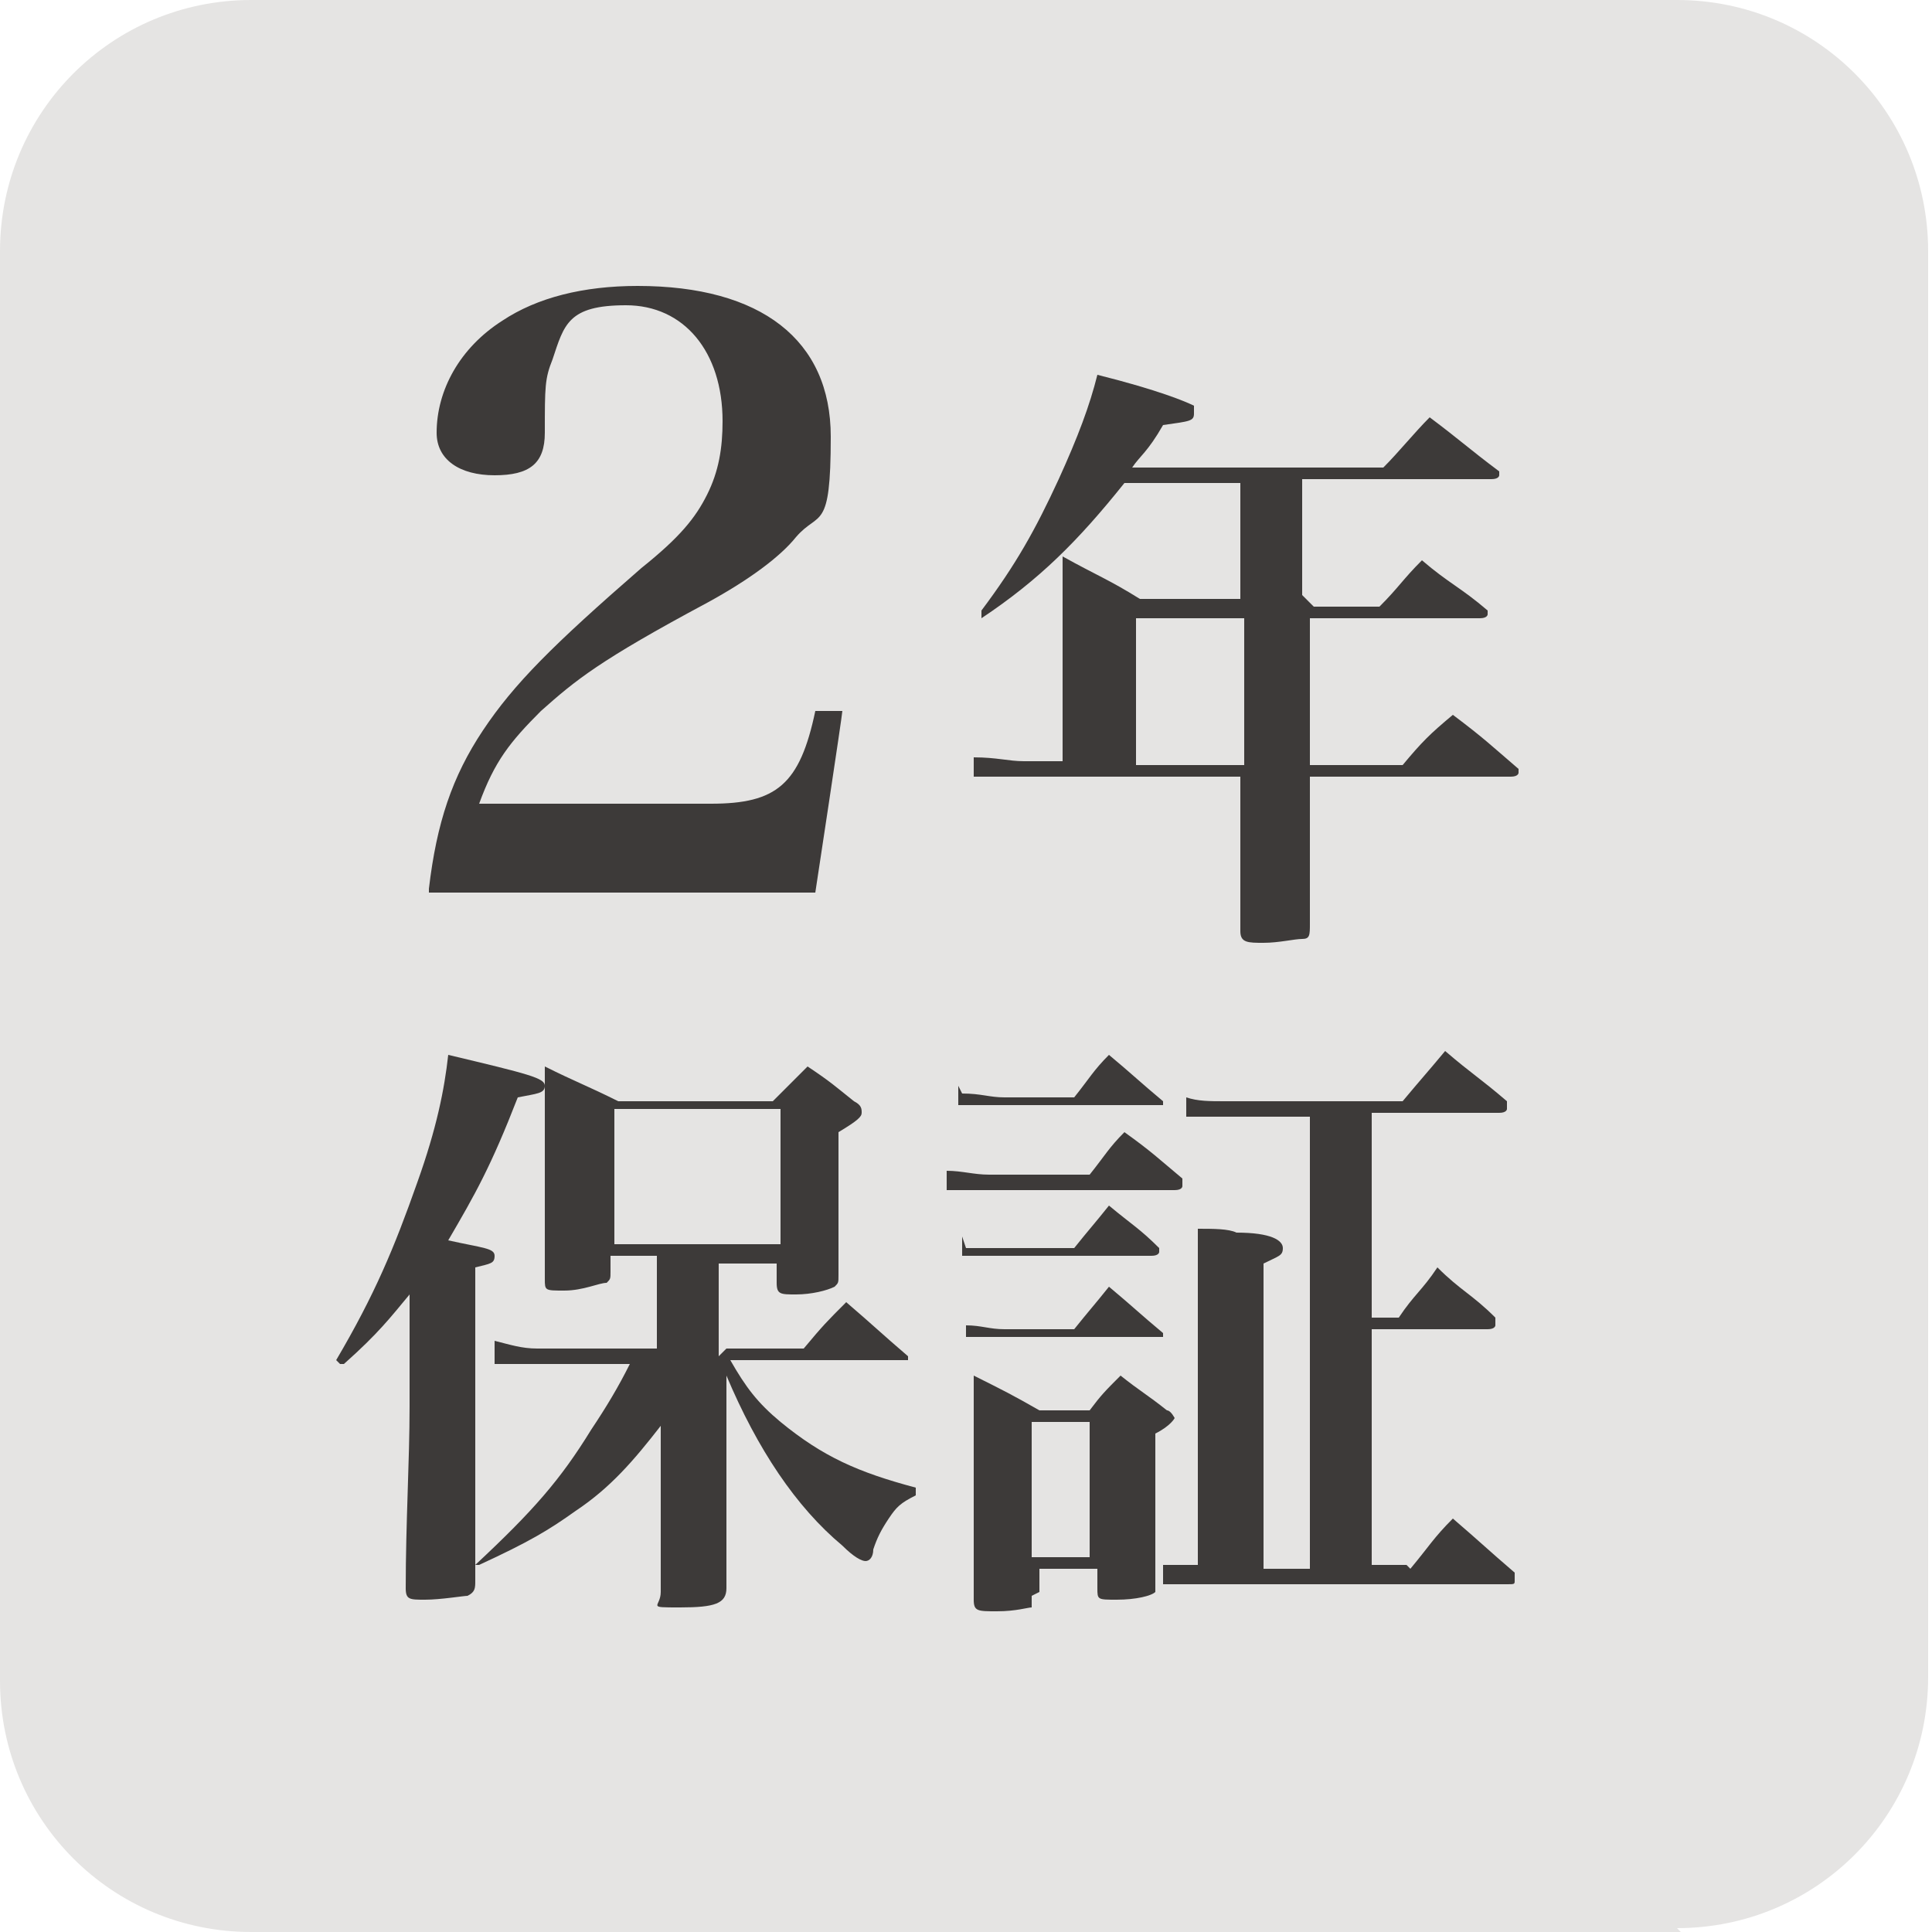
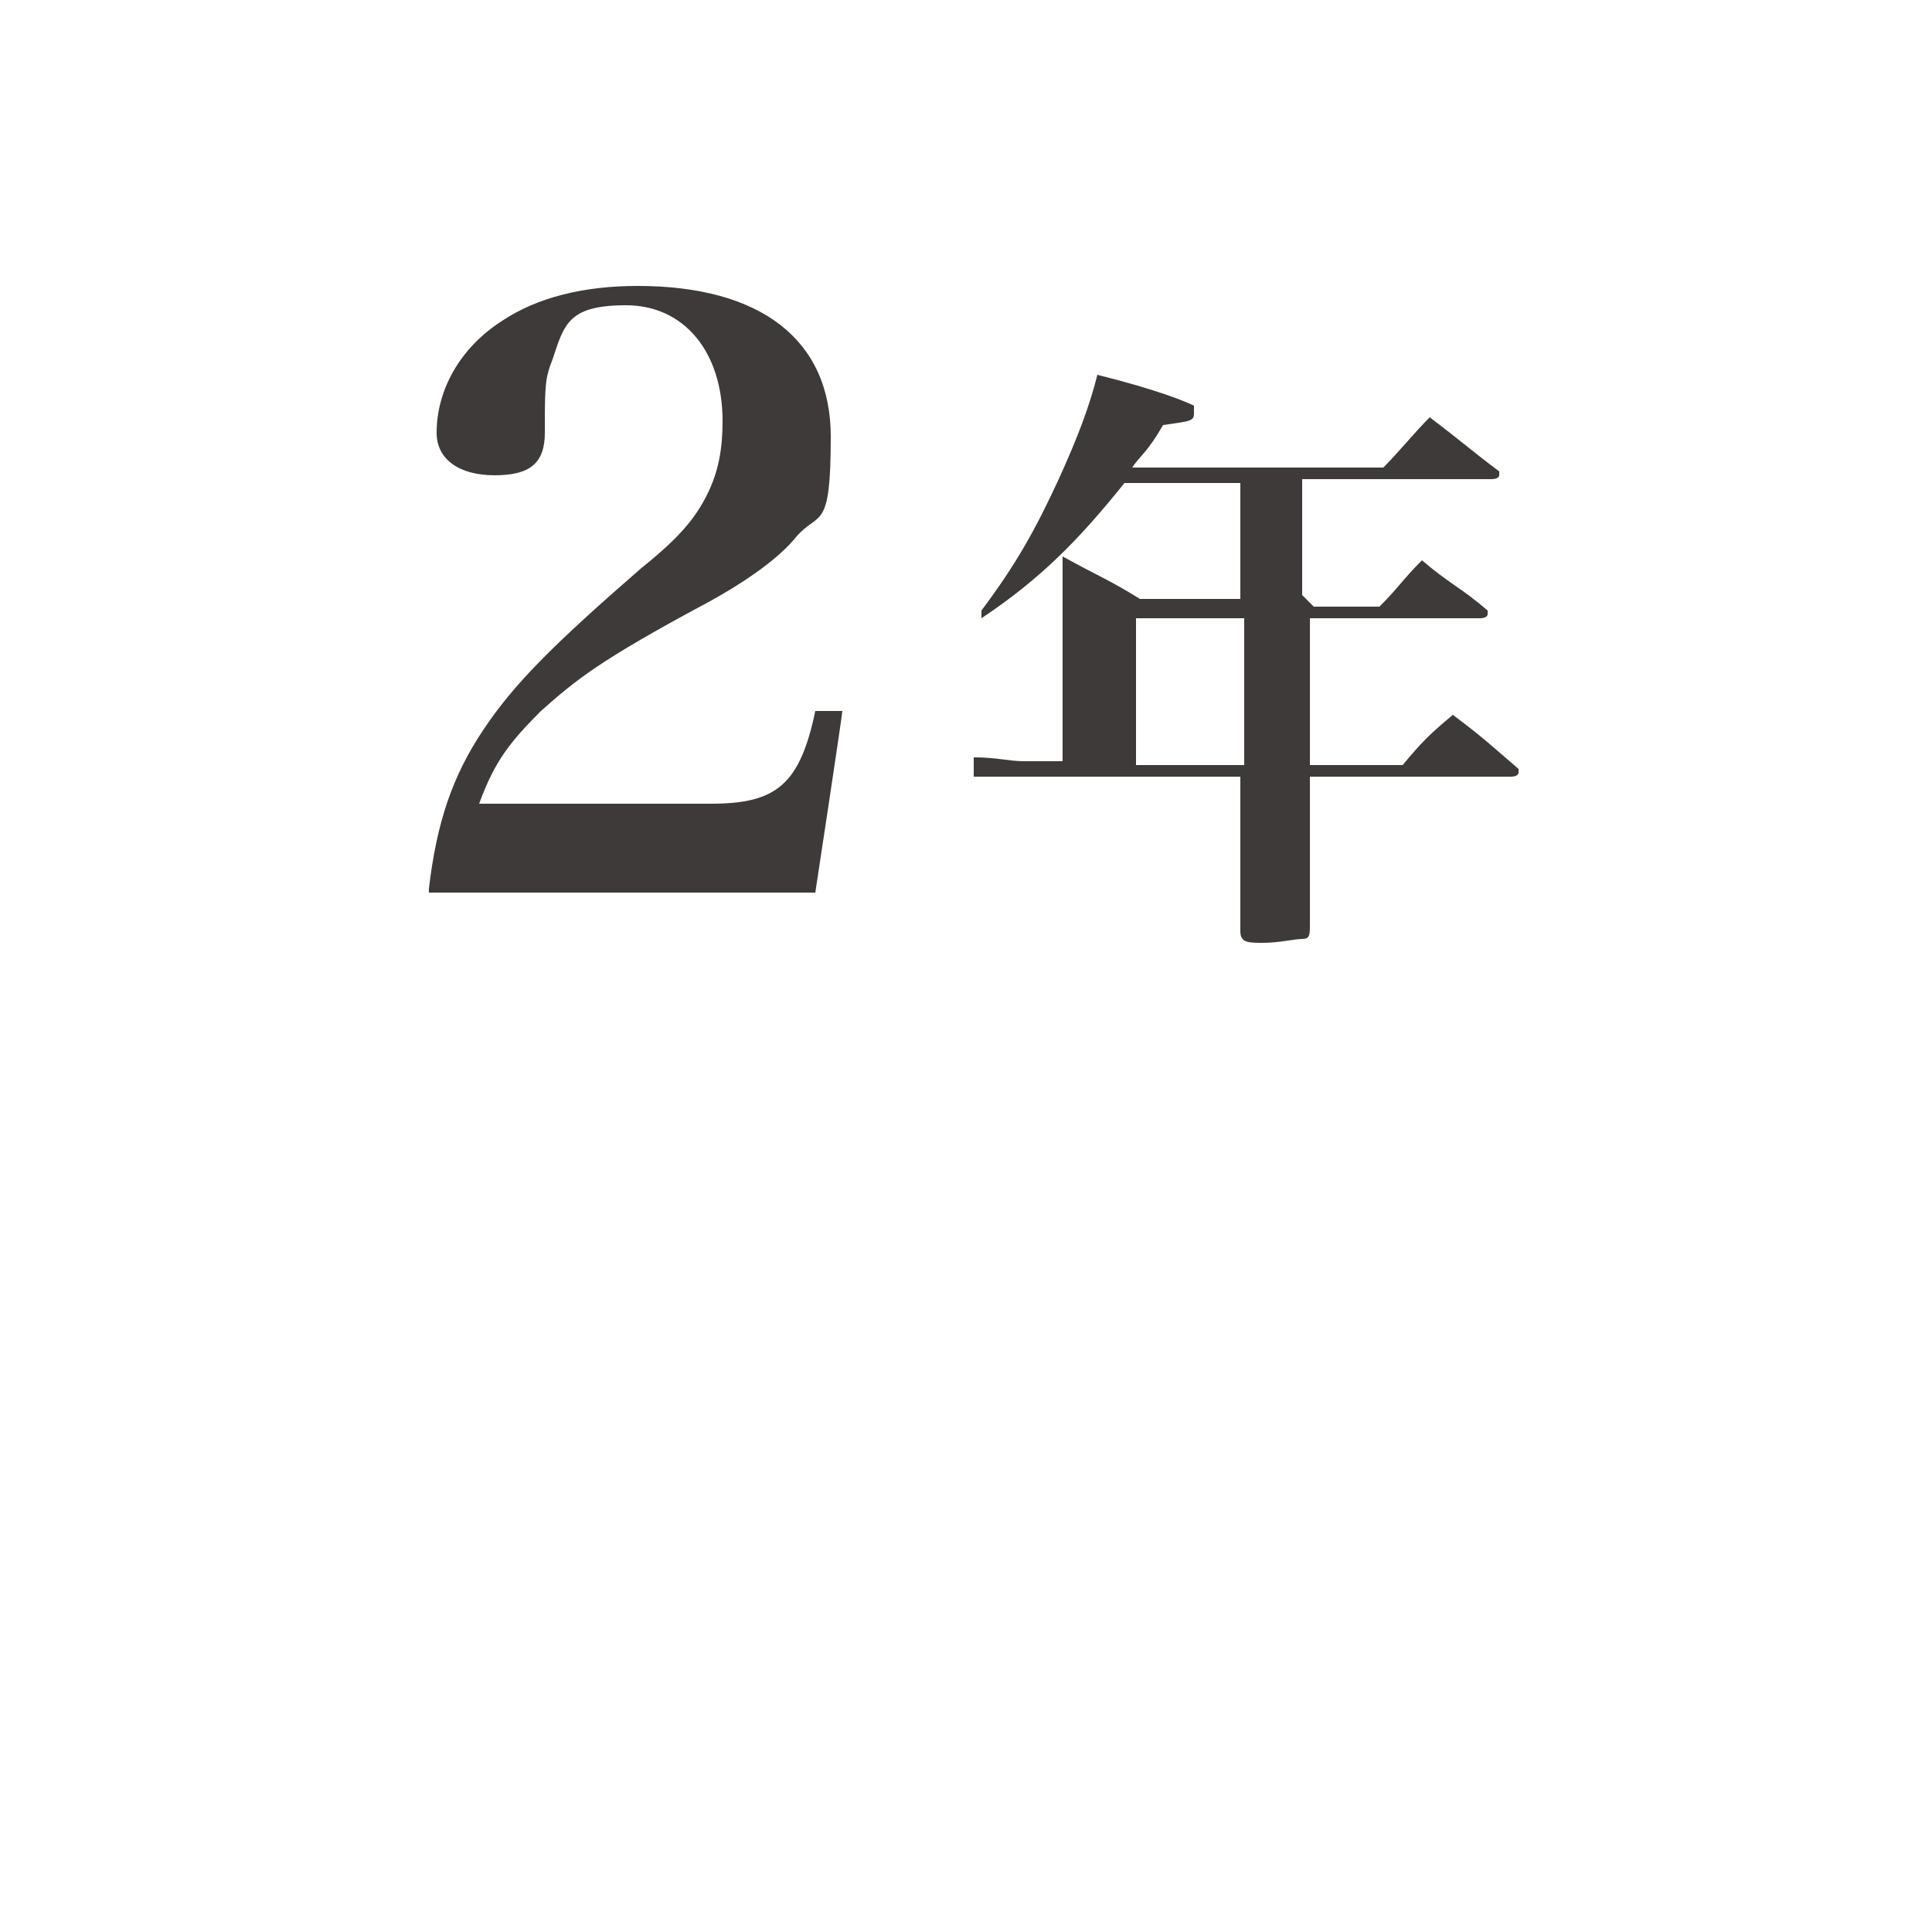
<svg xmlns="http://www.w3.org/2000/svg" id="_レイヤー_2" width="50" height="50" viewBox="0 0 50 50">
  <g id="_レイヤー_1-2">
-     <path d="M43.5,50H6.5c-3.6,0-6.5-2.9-6.5-6.5V6.5C0,2.9,2.9,0,6.5,0h36.9c3.6,0,6.5,2.9,6.5,6.5v36.9c0,3.6-2.9,6.5-6.5,6.5" fill="#e5e4e3" />
    <path d="M11.1,23c.2-1.7.6-2.9,1.4-4.1.8-1.2,1.8-2.2,4.1-4.2,1-.8,1.4-1.3,1.7-1.9.3-.6.4-1.2.4-1.9,0-1.8-1-3-2.5-3s-1.6.5-1.9,1.4c-.2.5-.2.7-.2,1.9,0,.8-.4,1.1-1.3,1.1s-1.5-.4-1.5-1.1c0-1.1.6-2.2,1.7-2.9.9-.6,2.1-.9,3.5-.9,3.2,0,5,1.4,5,3.9s-.3,1.9-.9,2.6c-.4.5-1.2,1.1-2.3,1.7-2.8,1.5-3.4,2-4.3,2.8-.8.8-1.2,1.3-1.6,2.4h6c1.7,0,2.3-.5,2.7-2.4h.7c0,.1-.7,4.7-.7,4.7h-10Z" fill="#3d3a39" />
    <path d="M34,15.7h1.7c.5-.5.6-.7,1.1-1.2.7.6,1,.7,1.7,1.3,0,0,0,.1,0,.1,0,0,0,.1-.2.1h-4.4v3.8h2.4c.5-.6.7-.8,1.3-1.3.8.6,1,.8,1.7,1.4,0,0,0,.1,0,.1,0,0,0,.1-.2.1h-5.2v1.4c0,.2,0,1.4,0,2.4,0,.3,0,.4-.2.4-.2,0-.6.1-1,.1s-.6,0-.6-.3h0c0-1.8,0-2.1,0-2.5v-1.5h-5.6c-.2,0-1,0-1.3,0v-.5c.6,0,.9.1,1.3.1h1v-3.3c0-.9,0-1.2,0-2,.9.5,1.2.6,2,1.1h2.6v-3h-3c-1.2,1.5-2.2,2.5-3.7,3.5v-.2c.9-1.2,1.4-2.1,2-3.4.5-1.1.8-1.9,1-2.7,1.6.4,2.3.7,2.5.8,0,0,0,0,0,.2,0,.2-.1.2-.8.3-.4.7-.6.8-.8,1.1h6.5c.4-.4.8-.9,1.2-1.3.8.6,1,.8,1.8,1.4,0,0,0,0,0,.1,0,0,0,.1-.2.1h-4.9v3ZM29.4,19.8h2.8v-3.8h-2.8v3.8Z" fill="#3d3a39" />
-     <path d="M8.7,35.2c1-1.7,1.5-2.9,2.1-4.6.5-1.4.7-2.4.8-3.3,2.1.5,2.5.6,2.5.8s-.2.2-.7.3c-.7,1.8-1.1,2.5-1.8,3.7.9.2,1.2.2,1.2.4s-.1.2-.5.3v8.1c0,.2,0,.3-.2.4-.1,0-.7.1-1.1.1s-.5,0-.5-.3h0c0-1.7.1-3.3.1-4.7v-2.9c-.5.6-.8,1-1.7,1.8h-.1ZM18.8,34.9h2c.5-.6.6-.7,1.1-1.2.7.6.9.8,1.6,1.4,0,0,0,0,0,.1,0,0,0,0-.2,0h-4.4c.4.7.7,1.1,1.3,1.6,1.1.9,2,1.3,3.5,1.7v.2c-.4.2-.5.3-.7.6-.2.3-.3.5-.4.8,0,.2-.1.3-.2.3s-.3-.1-.6-.4c-1.2-1-2.2-2.5-3-4.4v2.3c0,.9,0,2,0,3.2h0c0,.4-.3.5-1.2.5s-.5,0-.5-.4c0-1.1,0-2.5,0-2.9v-1.4c-.7.9-1.3,1.6-2.2,2.2-.7.5-1.2.8-2.5,1.4h-.1c1.5-1.4,2.2-2.2,3-3.5.4-.6.7-1.1,1-1.7h-2.4c-.4,0-.6,0-1.1,0v-.6c.4.1.7.2,1.1.2h3.1v-2.4h-1.2v.4c0,.2,0,.2-.1.3-.2,0-.6.2-1.1.2s-.5,0-.5-.3c0-.7,0-2.7,0-3.9s0-.9,0-1.6c.8.4,1.1.5,1.9.9h4c.4-.4.5-.5.9-.9.6.4.7.5,1.2.9.2.1.2.2.2.3,0,.1-.1.2-.6.5v.8c0,1.1,0,1.7,0,2.9,0,.2,0,.2-.1.3-.2.1-.6.2-1,.2s-.5,0-.5-.3v-.5h-1.5v2.4ZM15.9,32.2h4.3v-3.5h-4.3v3.5Z" fill="#3d3a39" />
-     <path d="M24.5,30.3c.4,0,.7.1,1.1.1h2.6c.4-.5.5-.7.9-1.1.7.5.9.7,1.5,1.2,0,0,0,.1,0,.2,0,0,0,.1-.2.1h-4.9c-.3,0-.6,0-1,0v-.5ZM24.9,28.3c.5,0,.7.1,1.1.1h1.8c.4-.5.5-.7.9-1.1.6.5.8.7,1.4,1.2,0,0,0,.1,0,.1,0,0,0,0-.2,0h-4.1c-.4,0-.6,0-1,0v-.5ZM25,32.3c.3,0,.6,0,.9,0h1.9c.4-.5.5-.6.9-1.1.6.5.8.6,1.3,1.1,0,0,0,.1,0,.1,0,0,0,.1-.2.1h-4c-.3,0-.5,0-.9,0v-.5ZM25,34.3c.4,0,.6.1,1,.1h1.8c.4-.5.5-.6.9-1.1.6.5.8.7,1.4,1.2,0,0,0,.1,0,.1,0,0,0,0-.2,0h-4c-.3,0-.5,0-.9,0v-.5ZM26.7,41.3c0,.1,0,.2,0,.3-.1,0-.4.1-.9.1s-.6,0-.6-.3c0-1.7,0-1.9,0-3.1s0-1.8,0-2.7c.8.4,1,.5,1.7.9h1.3c.3-.4.4-.5.8-.9.5.4.7.5,1.2.9.1,0,.2.2.2.2s-.1.2-.5.4v1.1c0,1,0,2.2,0,2.8,0,.1,0,.2,0,.2-.1.1-.5.2-1,.2s-.5,0-.5-.3v-.5h-1.5v.6ZM26.7,40.3h1.5v-3.5h-1.5v3.5ZM36.5,40.6c.5-.6.6-.8,1.1-1.3.7.6.9.8,1.6,1.4,0,0,0,.1,0,.2s0,.1-.2.1h-7.9c-.4,0-.6,0-1,0v-.5c.3,0,.5,0,.9,0v-7c0-.7,0-1,0-1.7.4,0,.8,0,1,.1.9,0,1.2.2,1.2.4s-.1.2-.5.4v7.9h1.2v-11.7h-2.2c-.4,0-.6,0-1,0v-.5c.3.1.6.1,1,.1h4.6c.5-.6.6-.7,1.1-1.3.7.6.9.7,1.6,1.3,0,0,0,.1,0,.2,0,0,0,.1-.2.1h-3.3v5.3h.7c.4-.6.6-.7,1-1.3.6.6.9.7,1.5,1.3,0,0,0,.1,0,.2,0,0,0,.1-.2.1h-3v6.1h.9Z" fill="#3d3a39" />
  </g>
</svg>